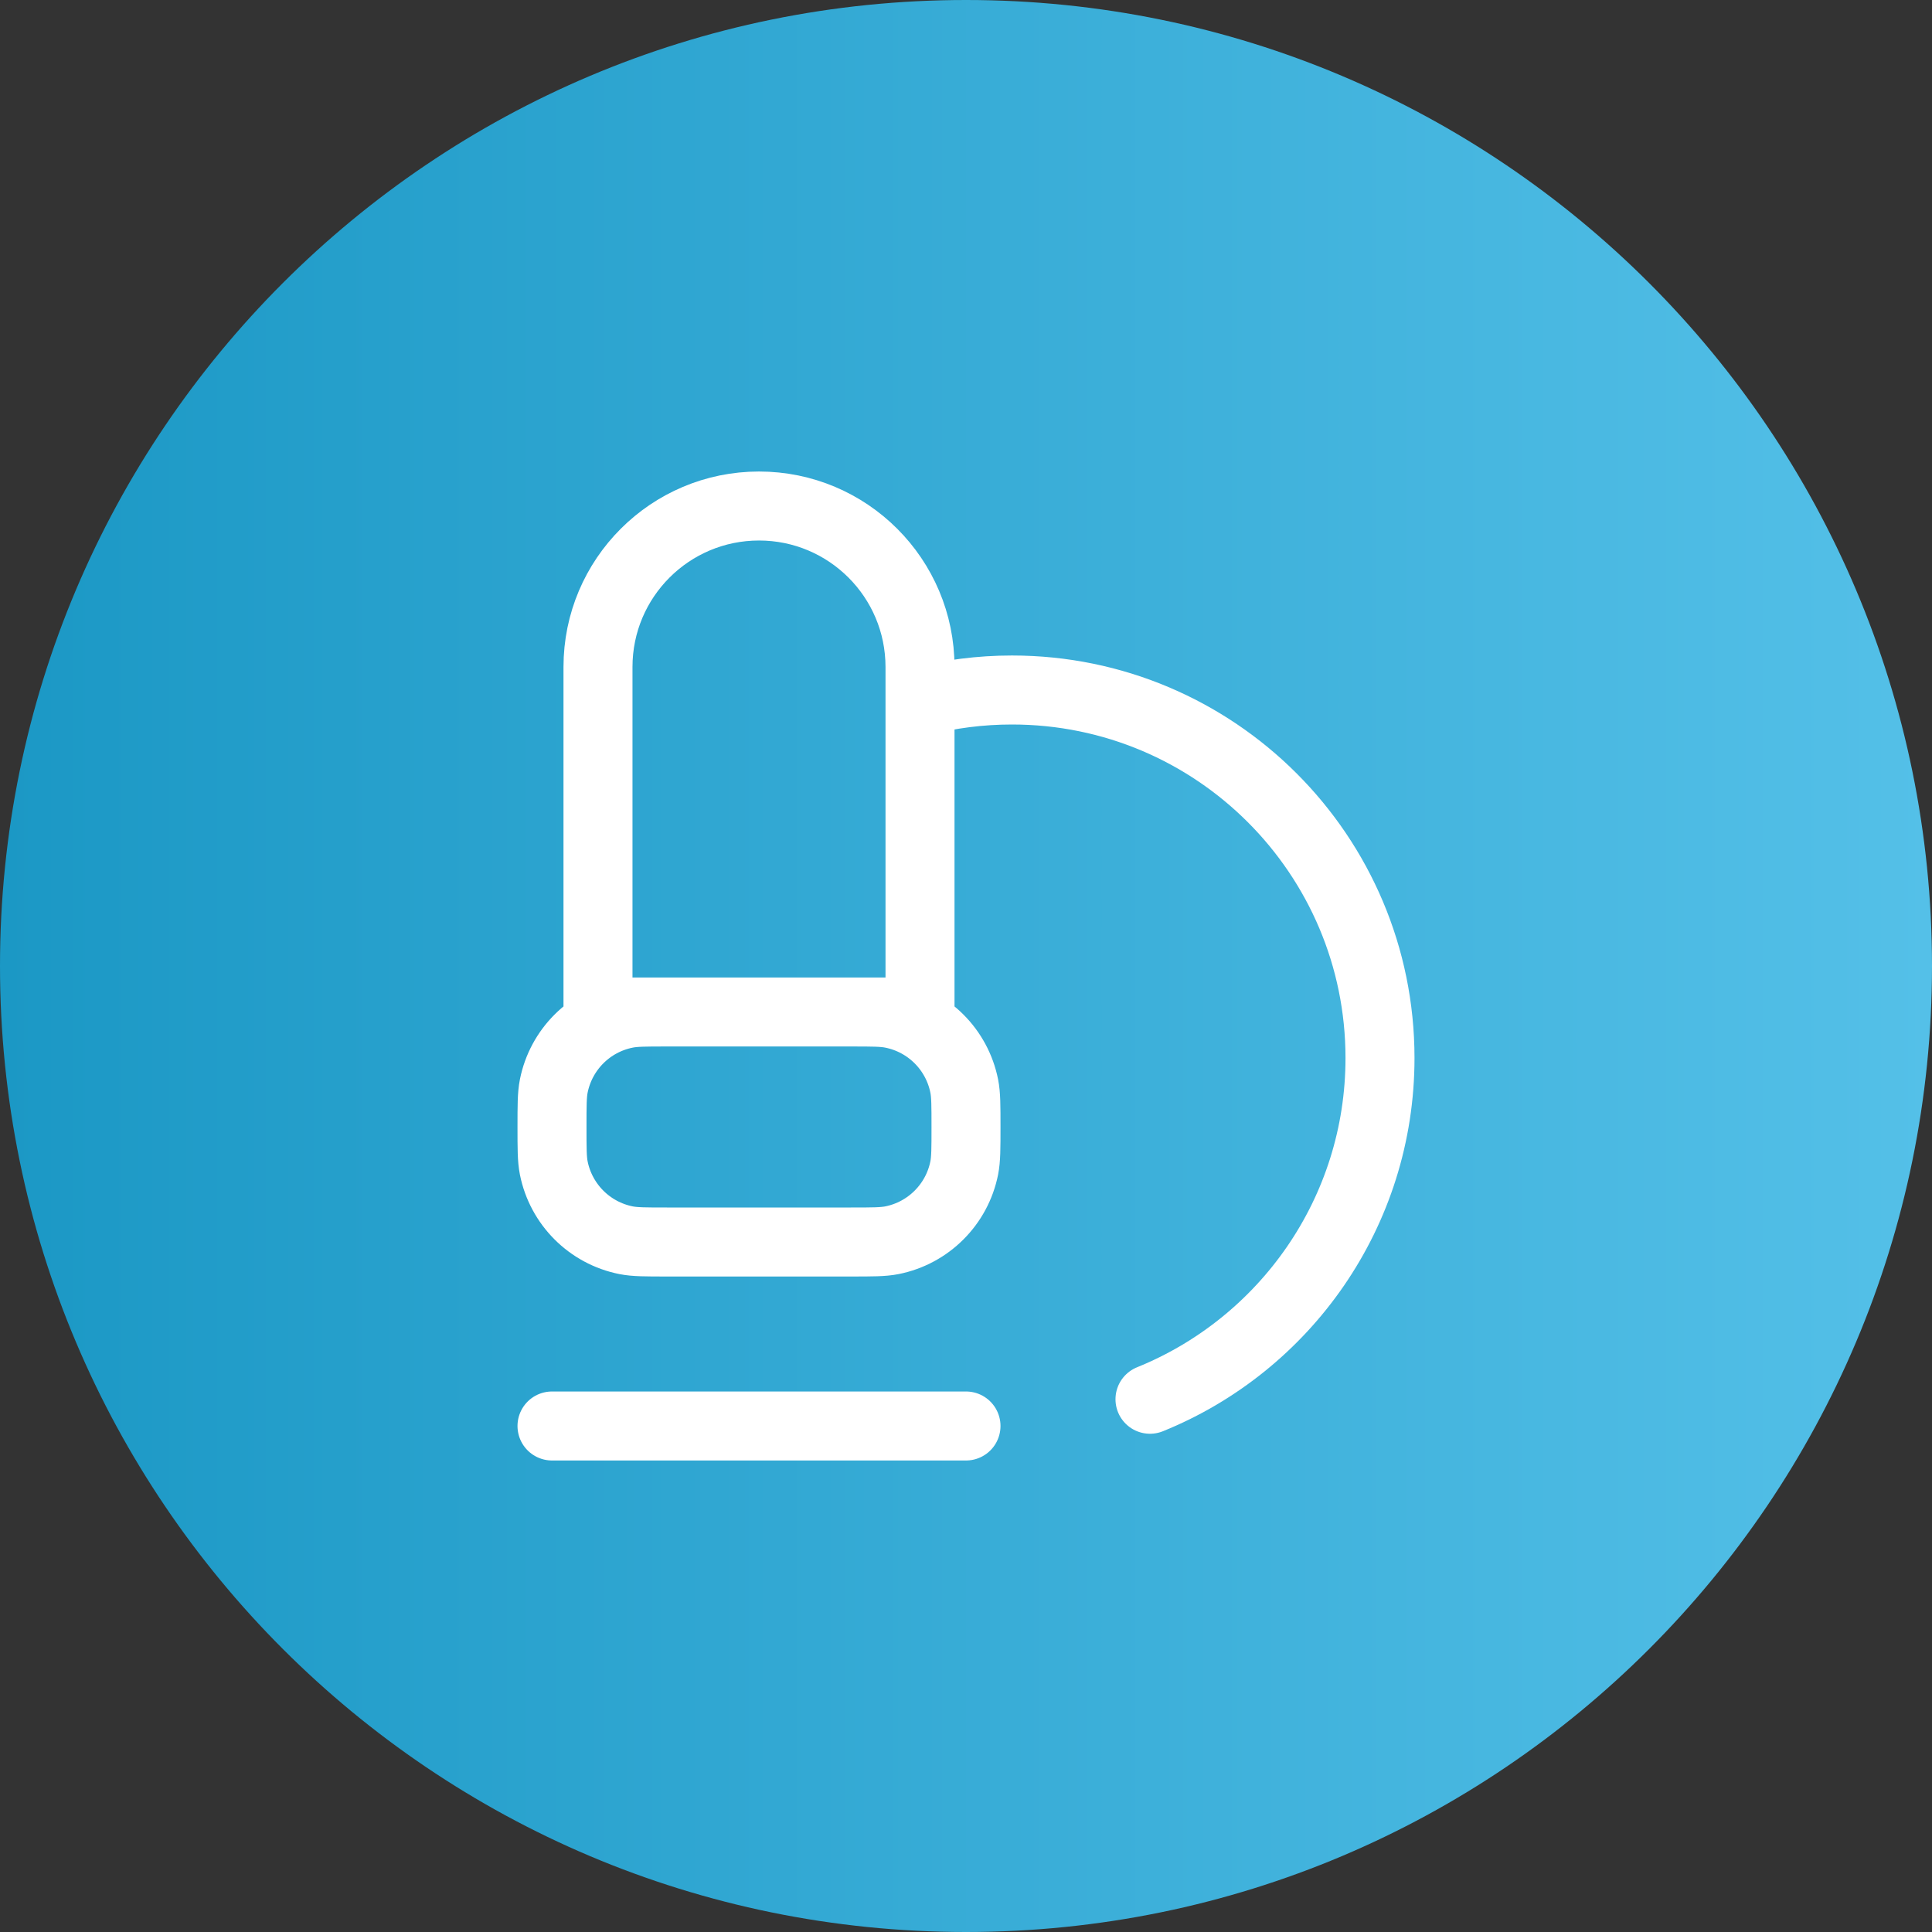
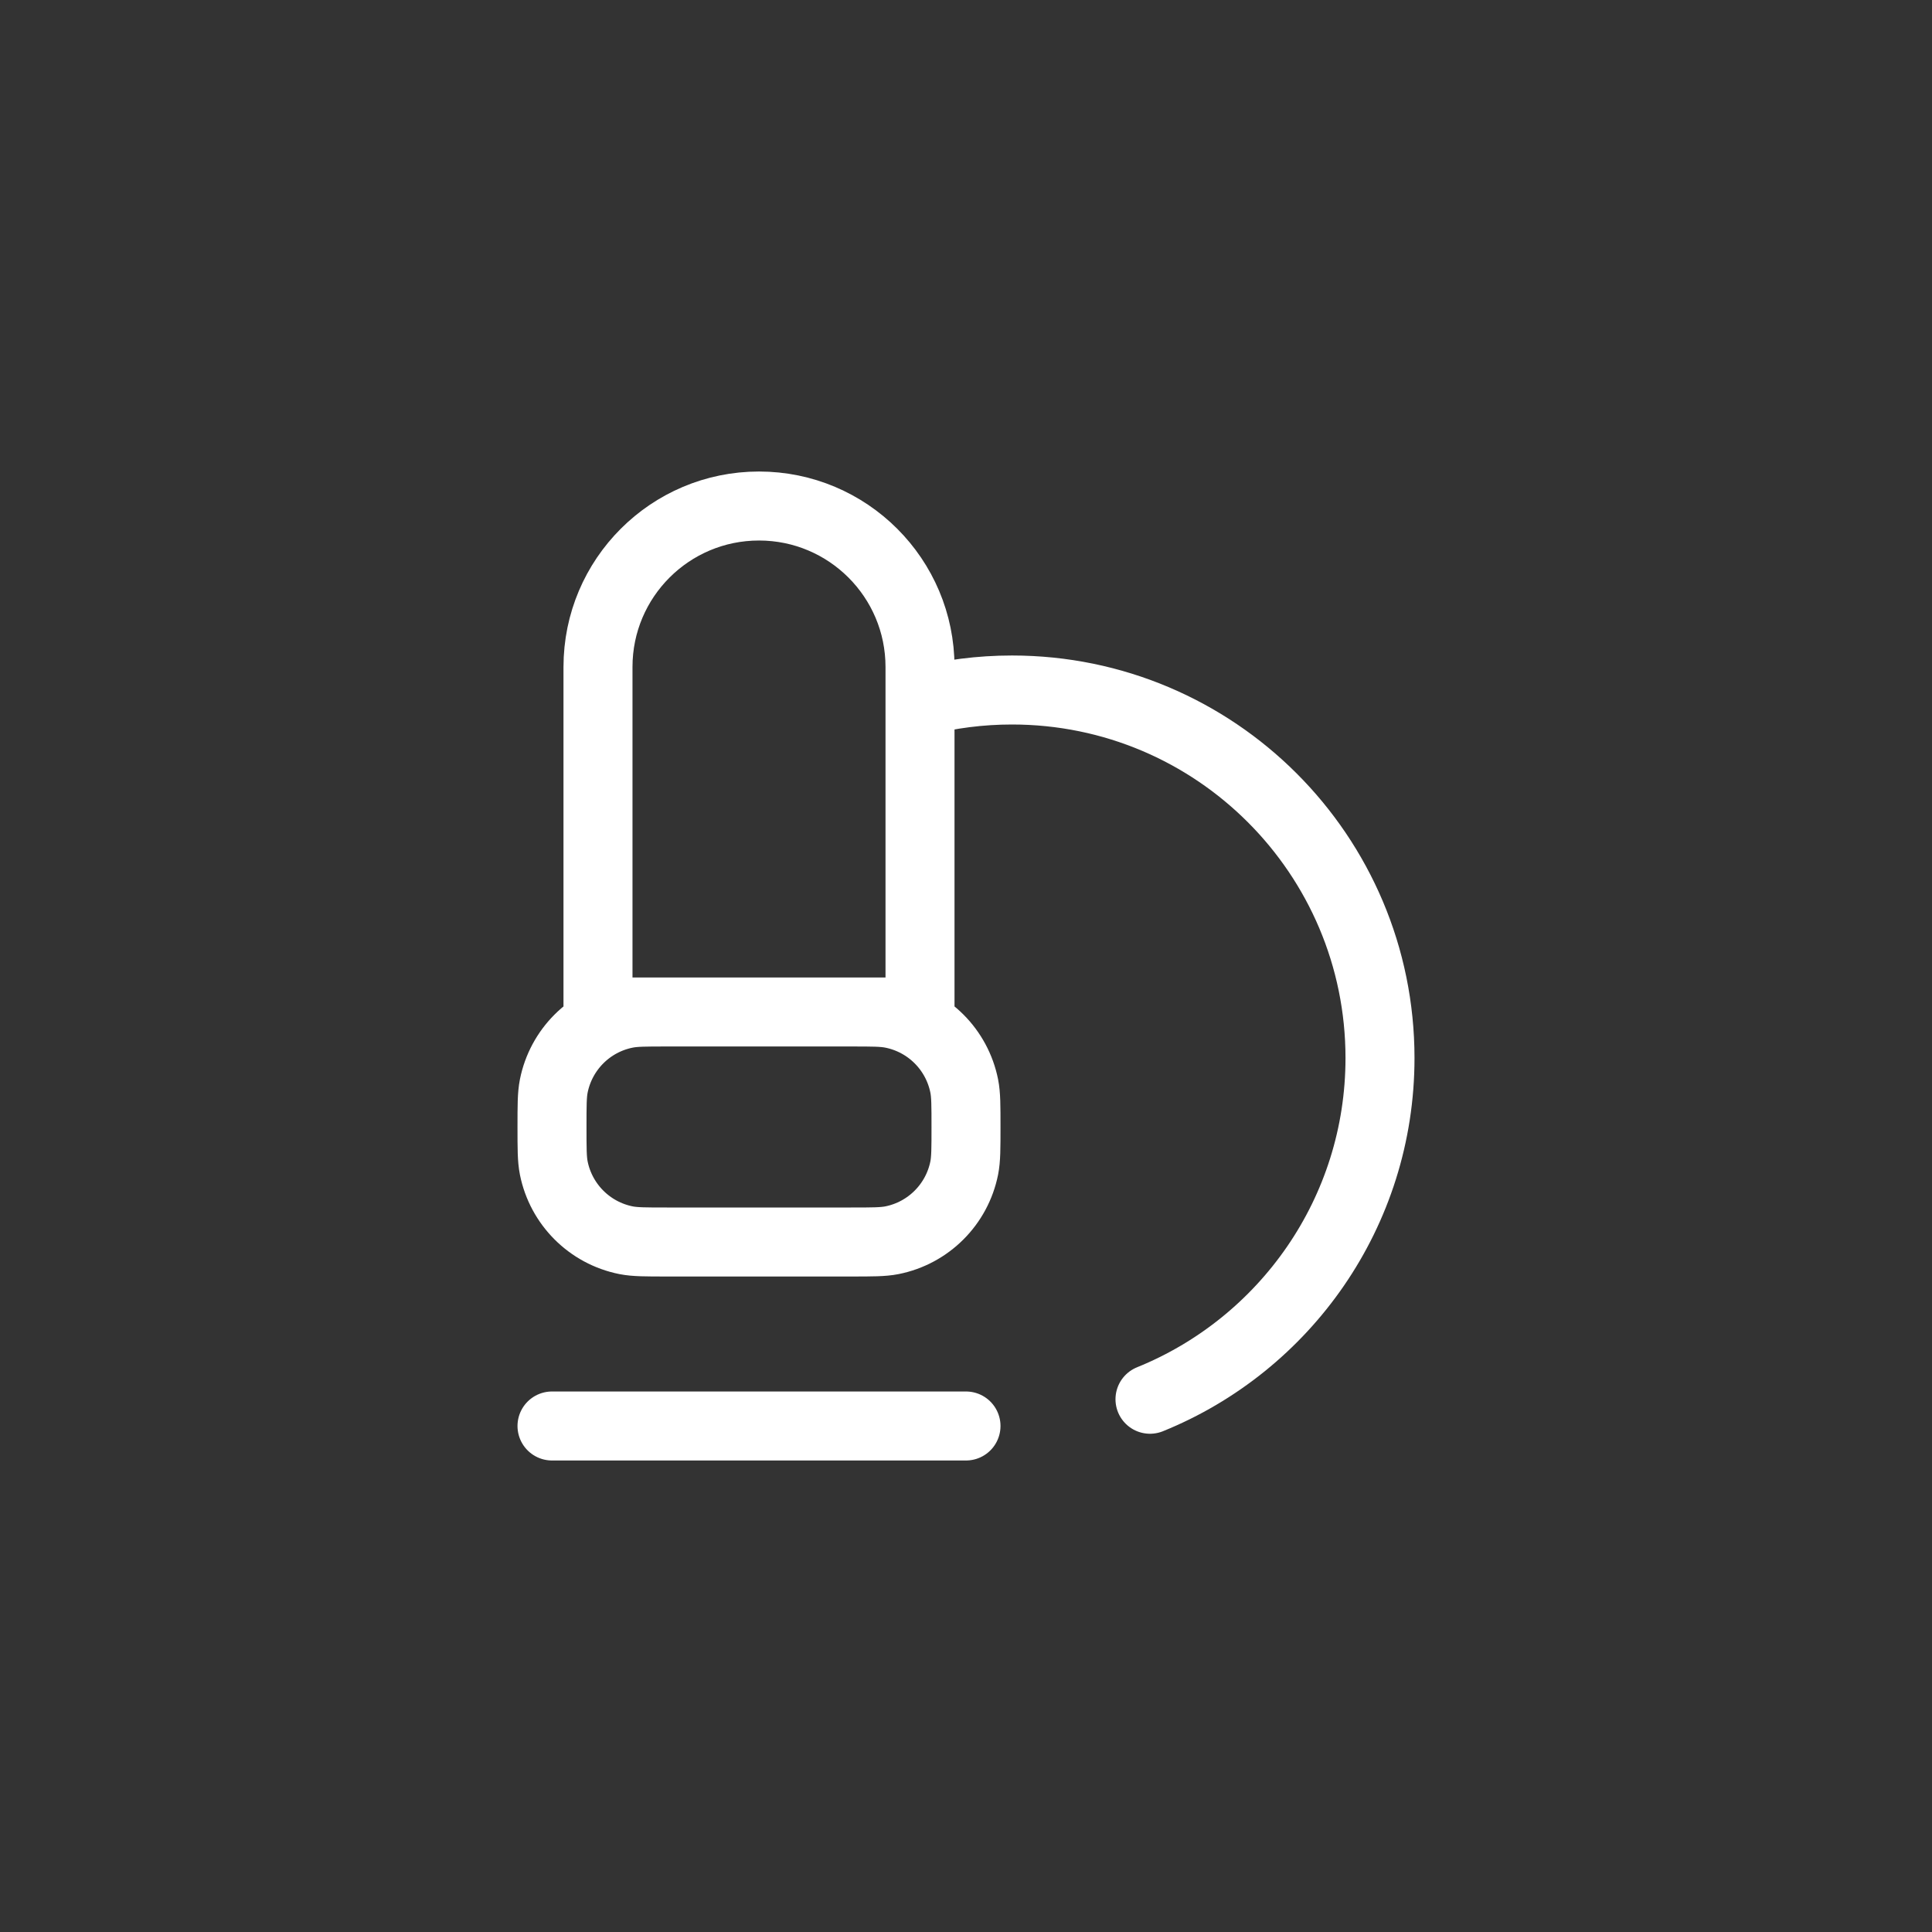
<svg xmlns="http://www.w3.org/2000/svg" fill="none" viewBox="0 0 56 56" height="56" width="56">
  <rect x="0" y="0" width="56" height="56" fill="#333333" stroke="none" />
-   <path fill="url(#paint0_linear_3793_14821)" d="M0 28C0 12.536 12.536 0 28 0C43.464 0 56 12.536 56 28C56 43.464 43.464 56 28 56C12.536 56 0 43.464 0 28Z" />
  <path stroke-linejoin="round" stroke-linecap="round" stroke-width="2" stroke="white" d="M16 41.333H28M26.667 20.336C27.519 20.117 28.413 20 29.333 20C35.224 20 40 24.776 40 30.667C40 35.143 37.242 38.976 33.333 40.558M19.333 29.333H24.667C25.286 29.333 25.596 29.333 25.854 29.385C26.911 29.595 27.738 30.422 27.949 31.48C28 31.737 28 32.047 28 32.667C28 33.286 28 33.596 27.949 33.854C27.738 34.911 26.911 35.738 25.854 35.949C25.596 36 25.286 36 24.667 36H19.333C18.714 36 18.404 36 18.146 35.949C17.089 35.738 16.262 34.911 16.051 33.854C16 33.596 16 33.286 16 32.667C16 32.047 16 31.737 16.051 31.48C16.262 30.422 17.089 29.595 18.146 29.385C18.404 29.333 18.714 29.333 19.333 29.333ZM17.333 19.333V29.333H26.667V19.333C26.667 16.756 24.577 14.667 22 14.667C19.423 14.667 17.333 16.756 17.333 19.333Z" />
  <defs>
    <linearGradient gradientUnits="userSpaceOnUse" y2="28.151" x2="56" y1="28.151" x1="-2.47304e-07" id="paint0_linear_3793_14821">
      <stop stop-color="#1B98C5" />
      <stop stop-color="#54C0E8" offset="1" />
    </linearGradient>
  </defs>
</svg>